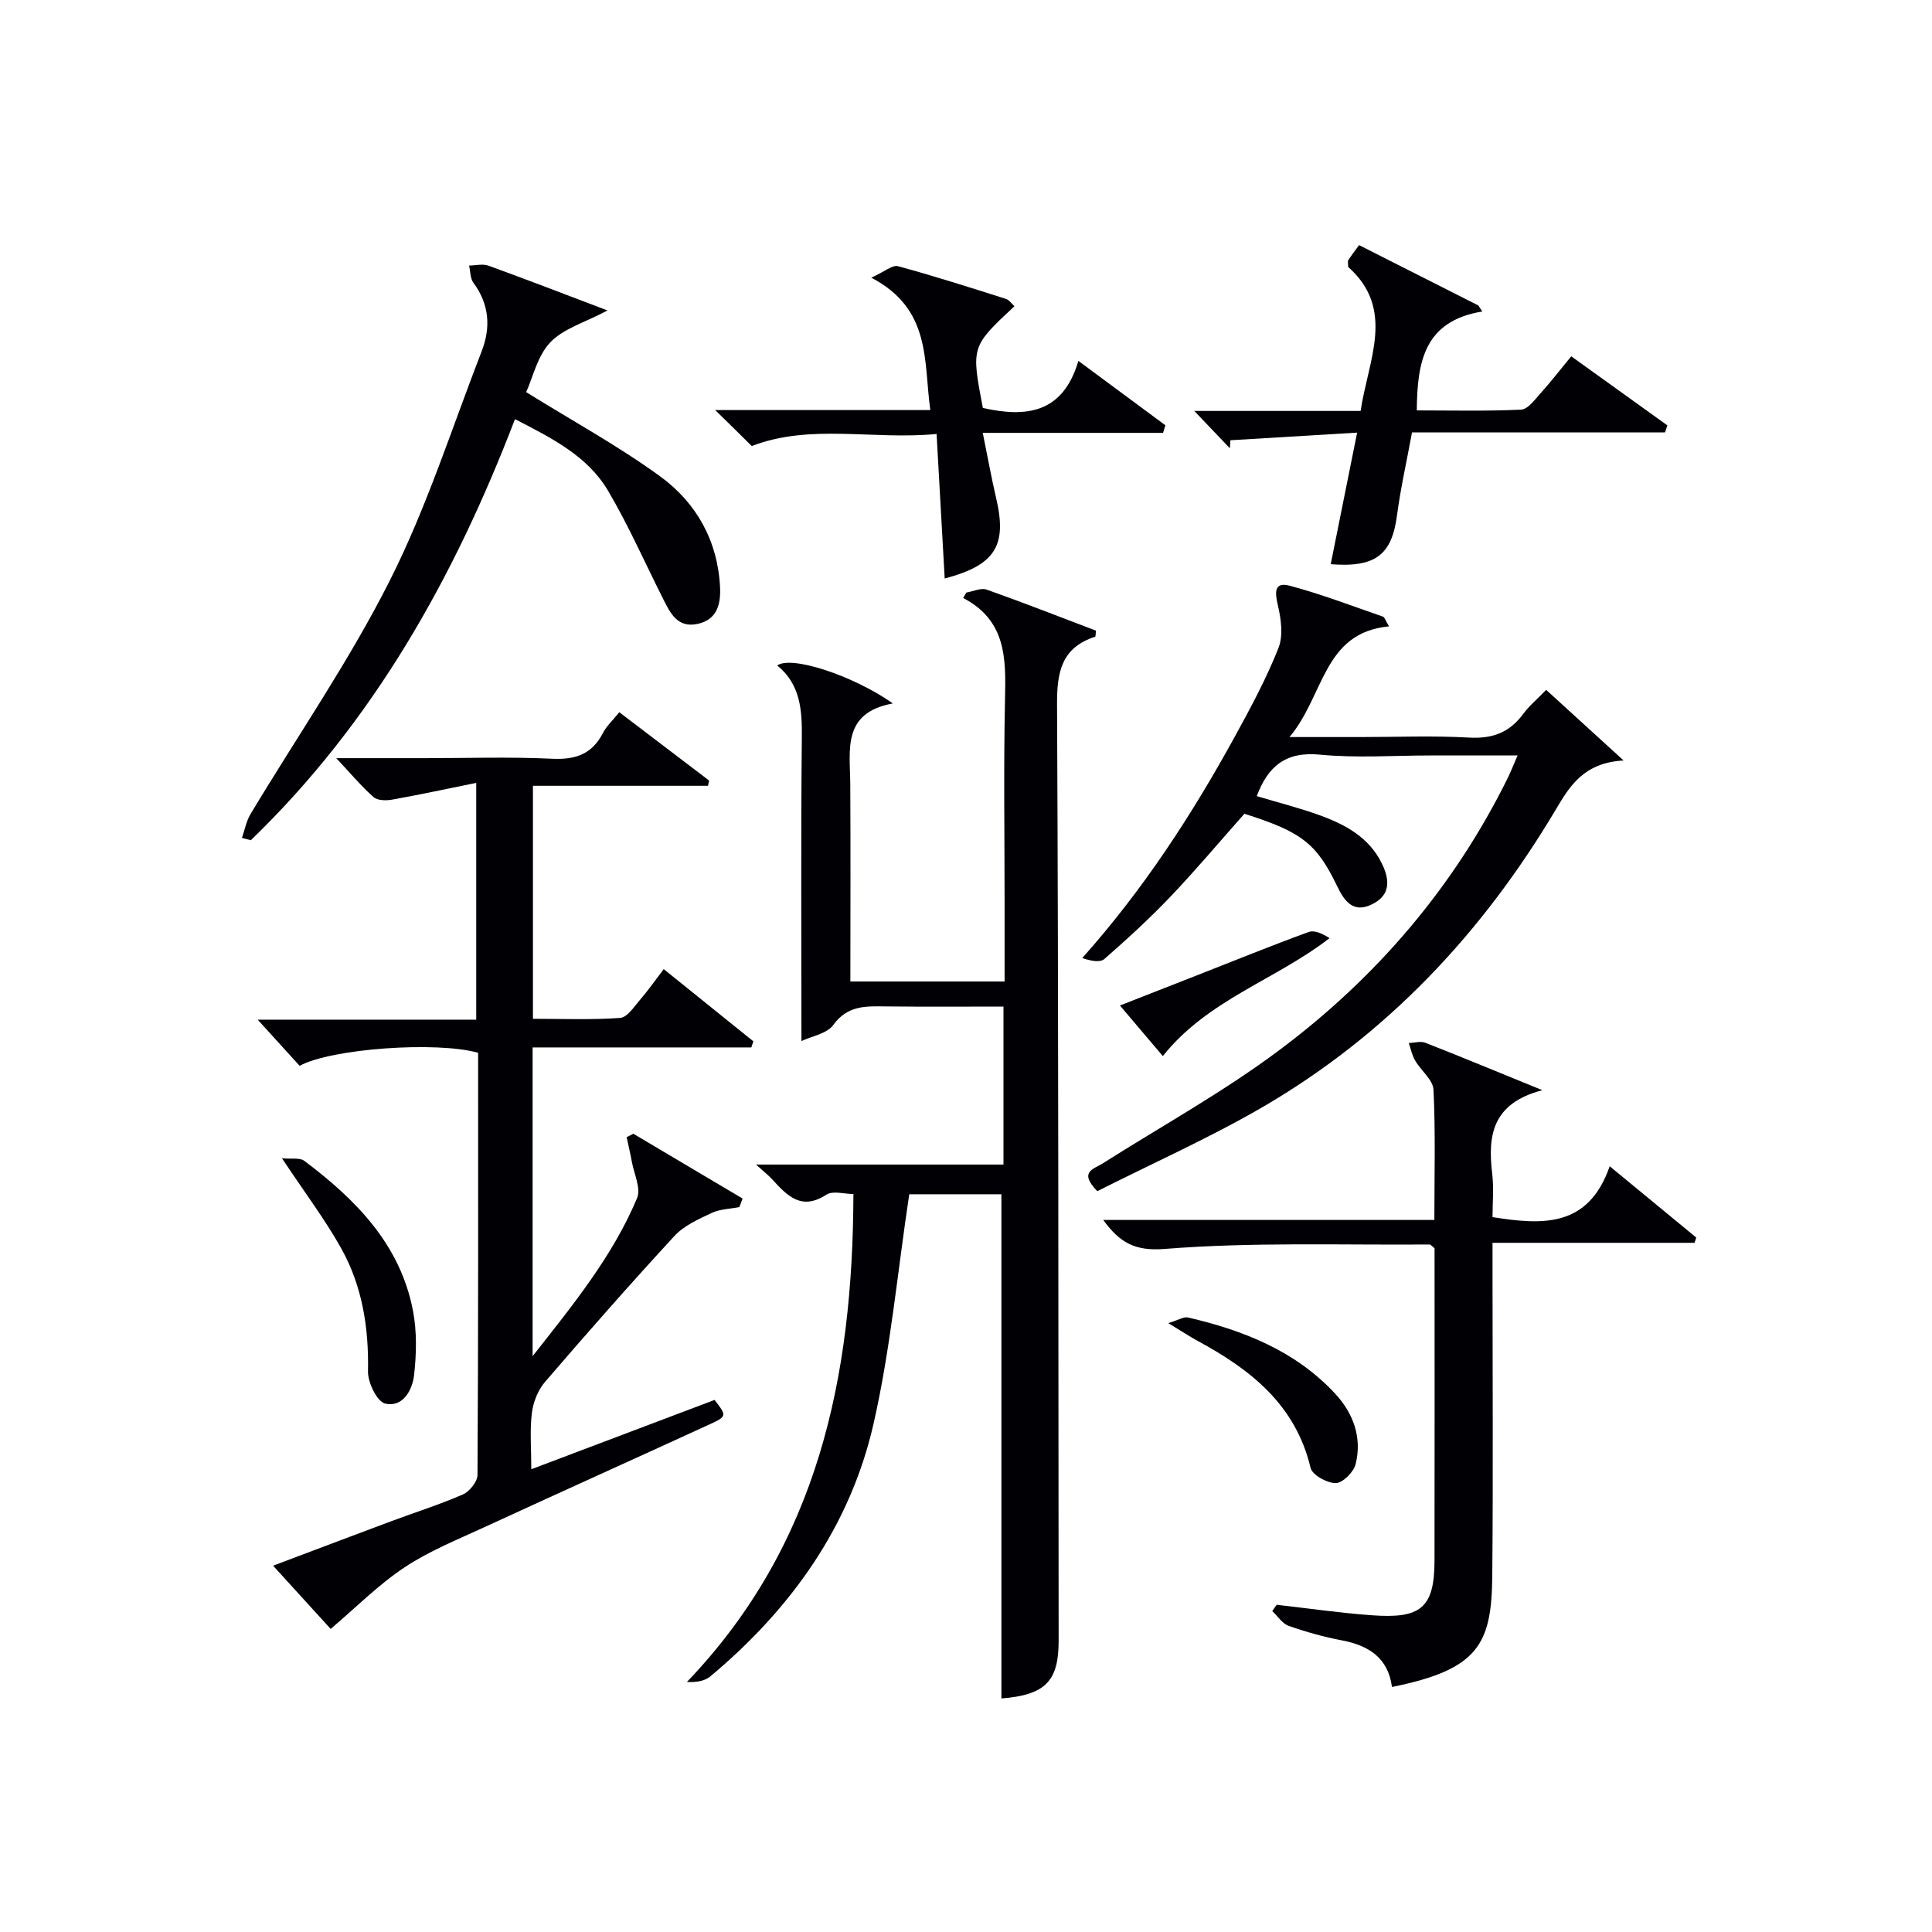
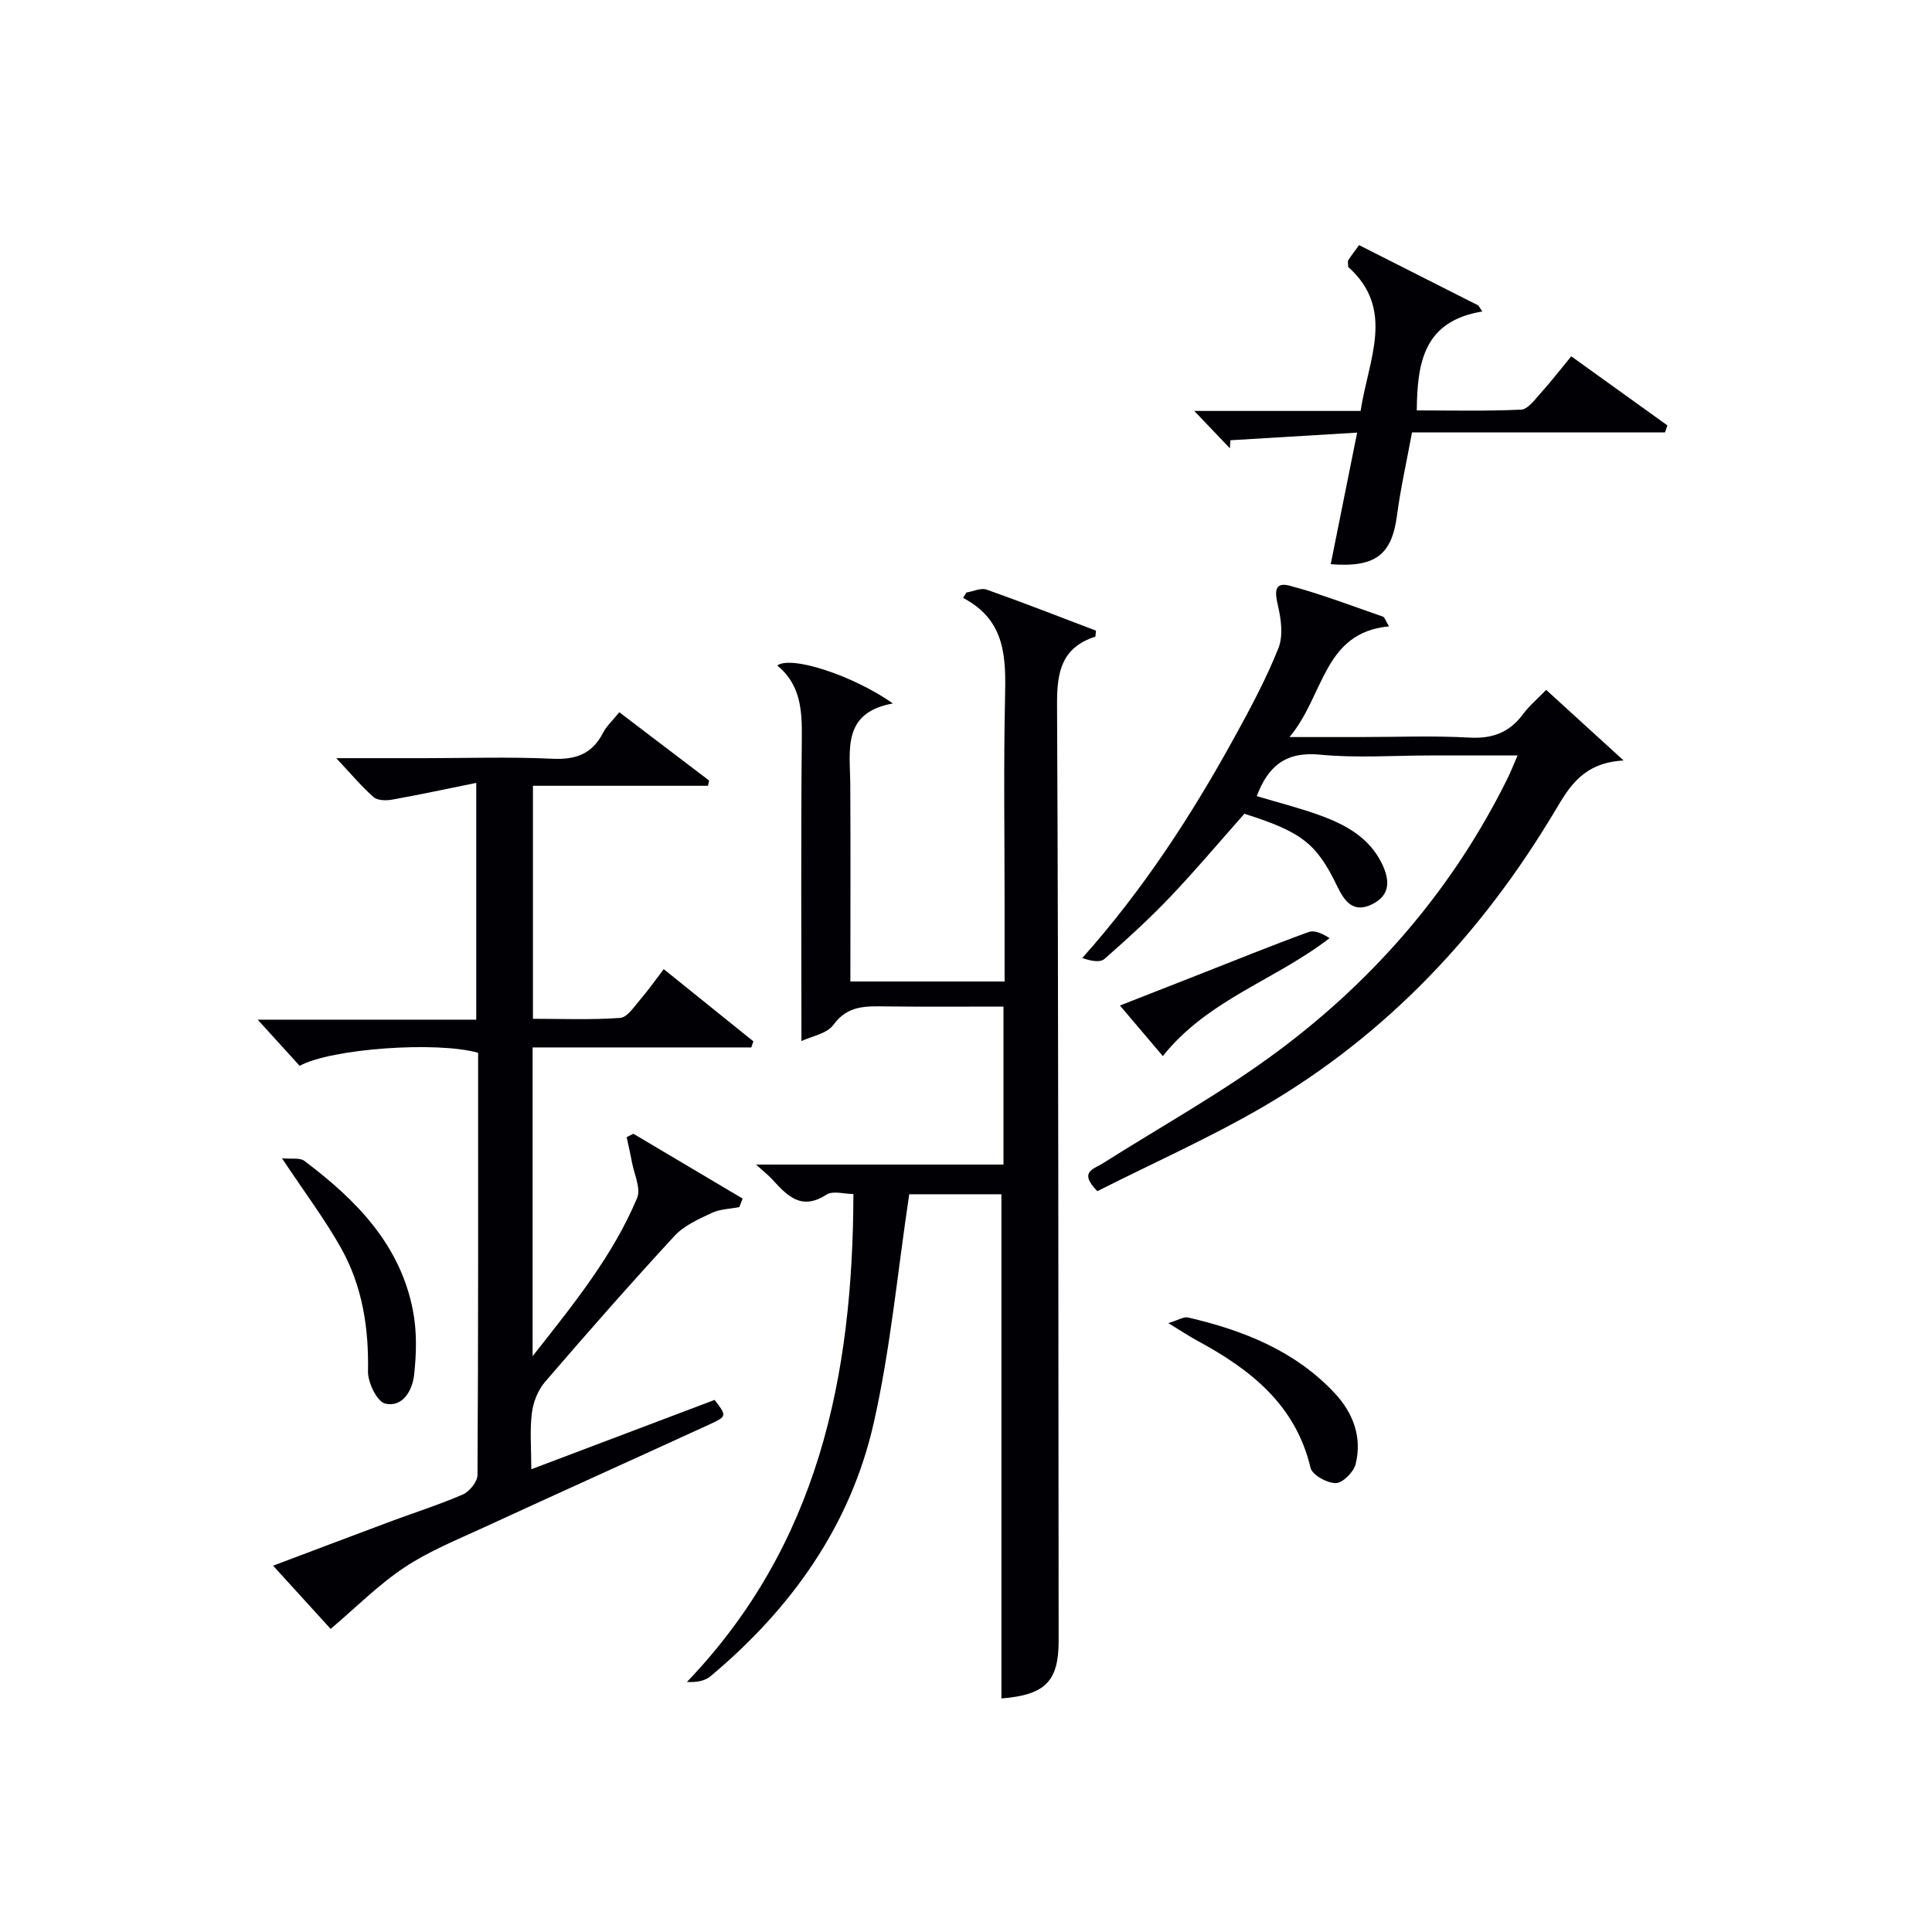
<svg xmlns="http://www.w3.org/2000/svg" enable-background="new 0 0 400 400" viewBox="0 0 400 400">
  <g fill="#010105">
    <path d="m165.93 215.54c0-21.33-.13-42.1.08-62.87.06-5.72-.3-10.98-5.09-14.89 2.91-2.13 15.8 2.11 23.94 7.86-10.59 1.93-8.86 9.67-8.82 16.75.08 13.48.02 26.97.02 40.82h31.93c0-5.51 0-10.8 0-16.1 0-14.16-.22-28.33.09-42.48.18-8.25.29-16.14-8.67-20.83.22-.37.44-.75.66-1.12 1.41-.23 3.02-1.02 4.2-.61 7.63 2.7 15.16 5.66 22.64 8.5-.09.69-.05 1.22-.18 1.26-6.91 2.25-7.91 7.21-7.88 13.94.31 64.64.26 129.28.33 193.92.01 8.43-2.78 11.23-11.85 11.96 0-34.7 0-69.41 0-104.39-6.5 0-13.24 0-19.08 0-2.43 16.1-3.87 32.02-7.38 47.46-4.83 21.26-17.1 38.37-33.74 52.31-1.15.97-2.82 1.32-4.91 1.2 27.22-28.42 34.36-63.23 34.47-101.02-1.88 0-4.26-.74-5.59.13-5.2 3.39-8.12.21-11.21-3.15-.77-.84-1.67-1.55-3.36-3.08h51.23c0-11.04 0-21.47 0-32.71-8.09 0-16.18.06-24.27-.03-4.14-.05-7.97-.29-10.95 3.82-1.33 1.84-4.49 2.34-6.61 3.35z" />
    <path d="m153.07 249.92c-1.92.37-4 .4-5.72 1.21-2.73 1.28-5.72 2.61-7.7 4.75-9.13 9.9-18.03 20.02-26.81 30.23-1.46 1.7-2.45 4.19-2.72 6.43-.45 3.6-.12 7.3-.12 11.65 12.97-4.91 25.48-9.64 37.95-14.35 2.54 3.3 2.58 3.4-1.08 5.08-15.56 7.14-31.17 14.16-46.72 21.33-5.57 2.57-11.36 4.9-16.42 8.27-5.39 3.59-10.04 8.29-15.27 12.73-3.34-3.67-7.36-8.08-11.92-13.09 8.41-3.17 16.37-6.19 24.36-9.17 4.98-1.86 10.07-3.46 14.93-5.58 1.38-.6 3.03-2.65 3.03-4.04.18-29.15.13-58.31.13-87.4-8.53-2.43-30.45-.88-36.95 2.7-2.77-3.04-5.6-6.17-8.69-9.56h45.25c0-16.08 0-31.78 0-49.02-6.05 1.22-11.73 2.45-17.44 3.47-1.23.22-3.01.19-3.82-.53-2.57-2.28-4.79-4.94-7.72-8.06h18.22c8.83 0 17.68-.3 26.49.12 4.85.23 8.26-.96 10.52-5.36.74-1.43 2.02-2.59 3.37-4.27 6.31 4.8 12.45 9.47 18.59 14.14-.08.36-.15.72-.23 1.09-11.96 0-23.93 0-36.24 0v48.24c5.9 0 12 .25 18.05-.18 1.49-.11 2.93-2.37 4.18-3.82 1.62-1.87 3.04-3.92 4.85-6.28 6.34 5.1 12.45 10.03 18.56 14.95-.14.42-.29.84-.43 1.26-15 0-30 0-45.28 0v63.92c8.47-10.76 16.6-20.74 21.63-32.73.84-2-.62-4.98-1.08-7.5-.31-1.71-.72-3.41-1.08-5.11.46-.24.93-.47 1.39-.71 7.54 4.47 15.08 8.94 22.62 13.42-.21.55-.45 1.16-.68 1.77z" />
    <path d="m227.19 246.62c-3.92-4.01-.78-4.55 1.05-5.71 12.34-7.82 25.23-14.93 36.88-23.68 19.94-14.96 35.91-33.61 47.03-56.13.63-1.28 1.14-2.61 2.05-4.69-6.43 0-12.2 0-17.96 0-7.66 0-15.38.57-22.98-.17-7.11-.69-10.75 2.45-13.06 8.59 4.42 1.33 8.91 2.45 13.23 4.03 5.21 1.91 10.03 4.56 12.64 9.86 1.62 3.29 1.97 6.54-1.97 8.49-3.93 1.95-5.76-.64-7.25-3.73-4.27-8.85-7.34-11.24-19.21-15-5.07 5.71-9.98 11.56-15.24 17.09-4.34 4.56-9.01 8.83-13.75 12.98-.91.8-2.87.39-4.58-.2 12.67-14.21 22.69-29.64 31.58-45.83 3.28-5.97 6.52-12.01 9.03-18.32 1.03-2.58.56-6.06-.12-8.92-.64-2.7-.73-4.86 2.43-4.02 6.55 1.74 12.92 4.19 19.34 6.41.35.12.5.78 1.25 2.01-13.67 1.31-13.32 14.24-20.6 22.92h14.72c7.5 0 15.01-.31 22.49.11 4.79.27 8.32-1.04 11.15-4.87 1.26-1.71 2.94-3.1 4.78-5.01 5.05 4.61 9.94 9.07 16.03 14.62-8.34.46-11.22 5.42-14.1 10.26-15.18 25.51-34.97 46.57-60.71 61.54-11.02 6.39-22.73 11.6-34.15 17.37z" />
-     <path d="m228.41 252.58h68.56c0-9.37.25-18.18-.18-26.95-.1-2.07-2.6-3.98-3.81-6.07-.64-1.09-.89-2.4-1.31-3.62 1.15-.03 2.44-.43 3.42-.05 7.78 3.05 15.49 6.25 24.24 9.82-10.5 2.75-11.32 9.5-10.38 17.35.35 2.93.06 5.94.06 8.93 10.32 1.64 19.83 2.23 24.26-10.53 6.53 5.38 12.22 10.07 17.92 14.76-.12.36-.23.72-.35 1.09-13.77 0-27.54 0-41.83 0v5.97c0 20.99.14 41.99-.05 62.98-.13 14.15-2.84 19.4-20.77 23.01-.78-5.99-4.77-8.59-10.37-9.65-3.74-.71-7.45-1.75-11.03-3.01-1.32-.47-2.27-2.01-3.38-3.06.3-.43.61-.87.91-1.3 6.54.74 13.07 1.69 19.63 2.17 9.99.73 13.03-1.3 13.05-11.24.04-21.65.01-43.3.01-64.74-.52-.41-.78-.78-1.03-.78-18.3.14-36.67-.53-54.86.92-6.22.49-9.32-1.36-12.71-6z" />
-     <path d="m50.09 173.48c.58-1.65.89-3.45 1.77-4.92 9.66-16.1 20.41-31.64 28.84-48.35 7.65-15.17 12.86-31.59 19.03-47.5 1.91-4.93 1.58-9.72-1.71-14.16-.68-.91-.62-2.37-.9-3.57 1.34-.01 2.82-.41 4 .02 7.9 2.86 15.74 5.9 24.66 9.28-4.76 2.52-9.17 3.76-11.87 6.62-2.67 2.83-3.6 7.29-4.97 10.29 9.66 6 19.14 11.17 27.78 17.47 7.48 5.46 11.9 13.35 12.36 22.94.17 3.58-.66 6.79-4.8 7.6-4.03.79-5.5-2.26-6.95-5.13-3.79-7.51-7.18-15.25-11.45-22.48-4.2-7.11-11.46-10.81-19.26-14.81-12.59 32.86-29.38 62.74-54.69 87.18-.6-.16-1.22-.32-1.84-.48z" />
    <path d="m325.31 73.77c6.83 4.91 13.36 9.6 19.9 14.3-.16.49-.33.97-.49 1.46-17.36 0-34.71 0-52.38 0-1.13 6.15-2.37 11.61-3.1 17.13-1.07 8.14-4.36 10.89-13.73 10.15 1.76-8.77 3.51-17.46 5.47-27.24-9.05.54-17.64 1.06-26.24 1.58-.04.55-.07 1.1-.11 1.66-2.23-2.34-4.47-4.68-7.37-7.73h34.44c1.58-10.58 7.29-21.03-2.58-29.82 0-.77-.12-1.16.02-1.38.62-.96 1.32-1.86 2.24-3.13 8.31 4.21 16.5 8.35 24.69 12.49.28.42.55.83.83 1.25-12.06 1.97-13.48 10.45-13.57 20.48 7.15 0 14.39.18 21.61-.16 1.37-.06 2.79-2.02 3.95-3.31 2.11-2.34 4.04-4.84 6.42-7.73z" />
-     <path d="m148.07 84.9h44.54c-1.41-10.09.27-20.89-12.22-27.41 2.75-1.24 4.37-2.68 5.51-2.38 7.52 2.03 14.94 4.42 22.36 6.77.67.21 1.17.98 1.77 1.52-8.97 8.37-8.97 8.37-6.54 21.07 8.83 1.95 16.52 1.27 19.78-9.75 6.5 4.81 12.25 9.07 18.01 13.33-.16.52-.32 1.04-.48 1.57-12.13 0-24.26 0-37.33 0 1.05 5.15 1.79 9.33 2.76 13.45 2.31 9.81-.06 13.91-10.64 16.7-.55-9.77-1.09-19.38-1.68-29.92-13.22 1.27-26.13-2.19-38.27 2.5-2.32-2.31-4.64-4.59-7.57-7.45z" />
    <path d="m58.38 239.81c2 .19 3.7-.16 4.61.52 10.67 8.02 19.87 17.29 22.51 31.03.83 4.32.73 8.94.23 13.34-.35 3.11-2.31 6.74-5.98 5.9-1.67-.38-3.61-4.36-3.56-6.67.18-9-1.17-17.62-5.53-25.44-3.37-6.03-7.58-11.6-12.28-18.68z" />
    <path d="m241.89 273.94c2.05-.62 3.18-1.37 4.08-1.17 11.46 2.66 22.2 6.9 30.42 15.73 3.78 4.06 5.67 9.12 4.27 14.66-.41 1.63-2.67 3.88-4.1 3.9-1.8.02-4.87-1.68-5.22-3.15-3.09-13.04-12.37-20.33-23.32-26.26-1.71-.92-3.33-2.01-6.13-3.71z" />
    <path d="m240.75 218.65c-2.79-3.29-5.56-6.56-8.88-10.47 5.75-2.25 11.05-4.33 16.35-6.41 7.57-2.97 15.1-6.03 22.73-8.81 1.22-.44 2.88.35 4.32 1.27-11.26 8.71-25.19 12.72-34.52 24.42z" />
  </g>
</svg>